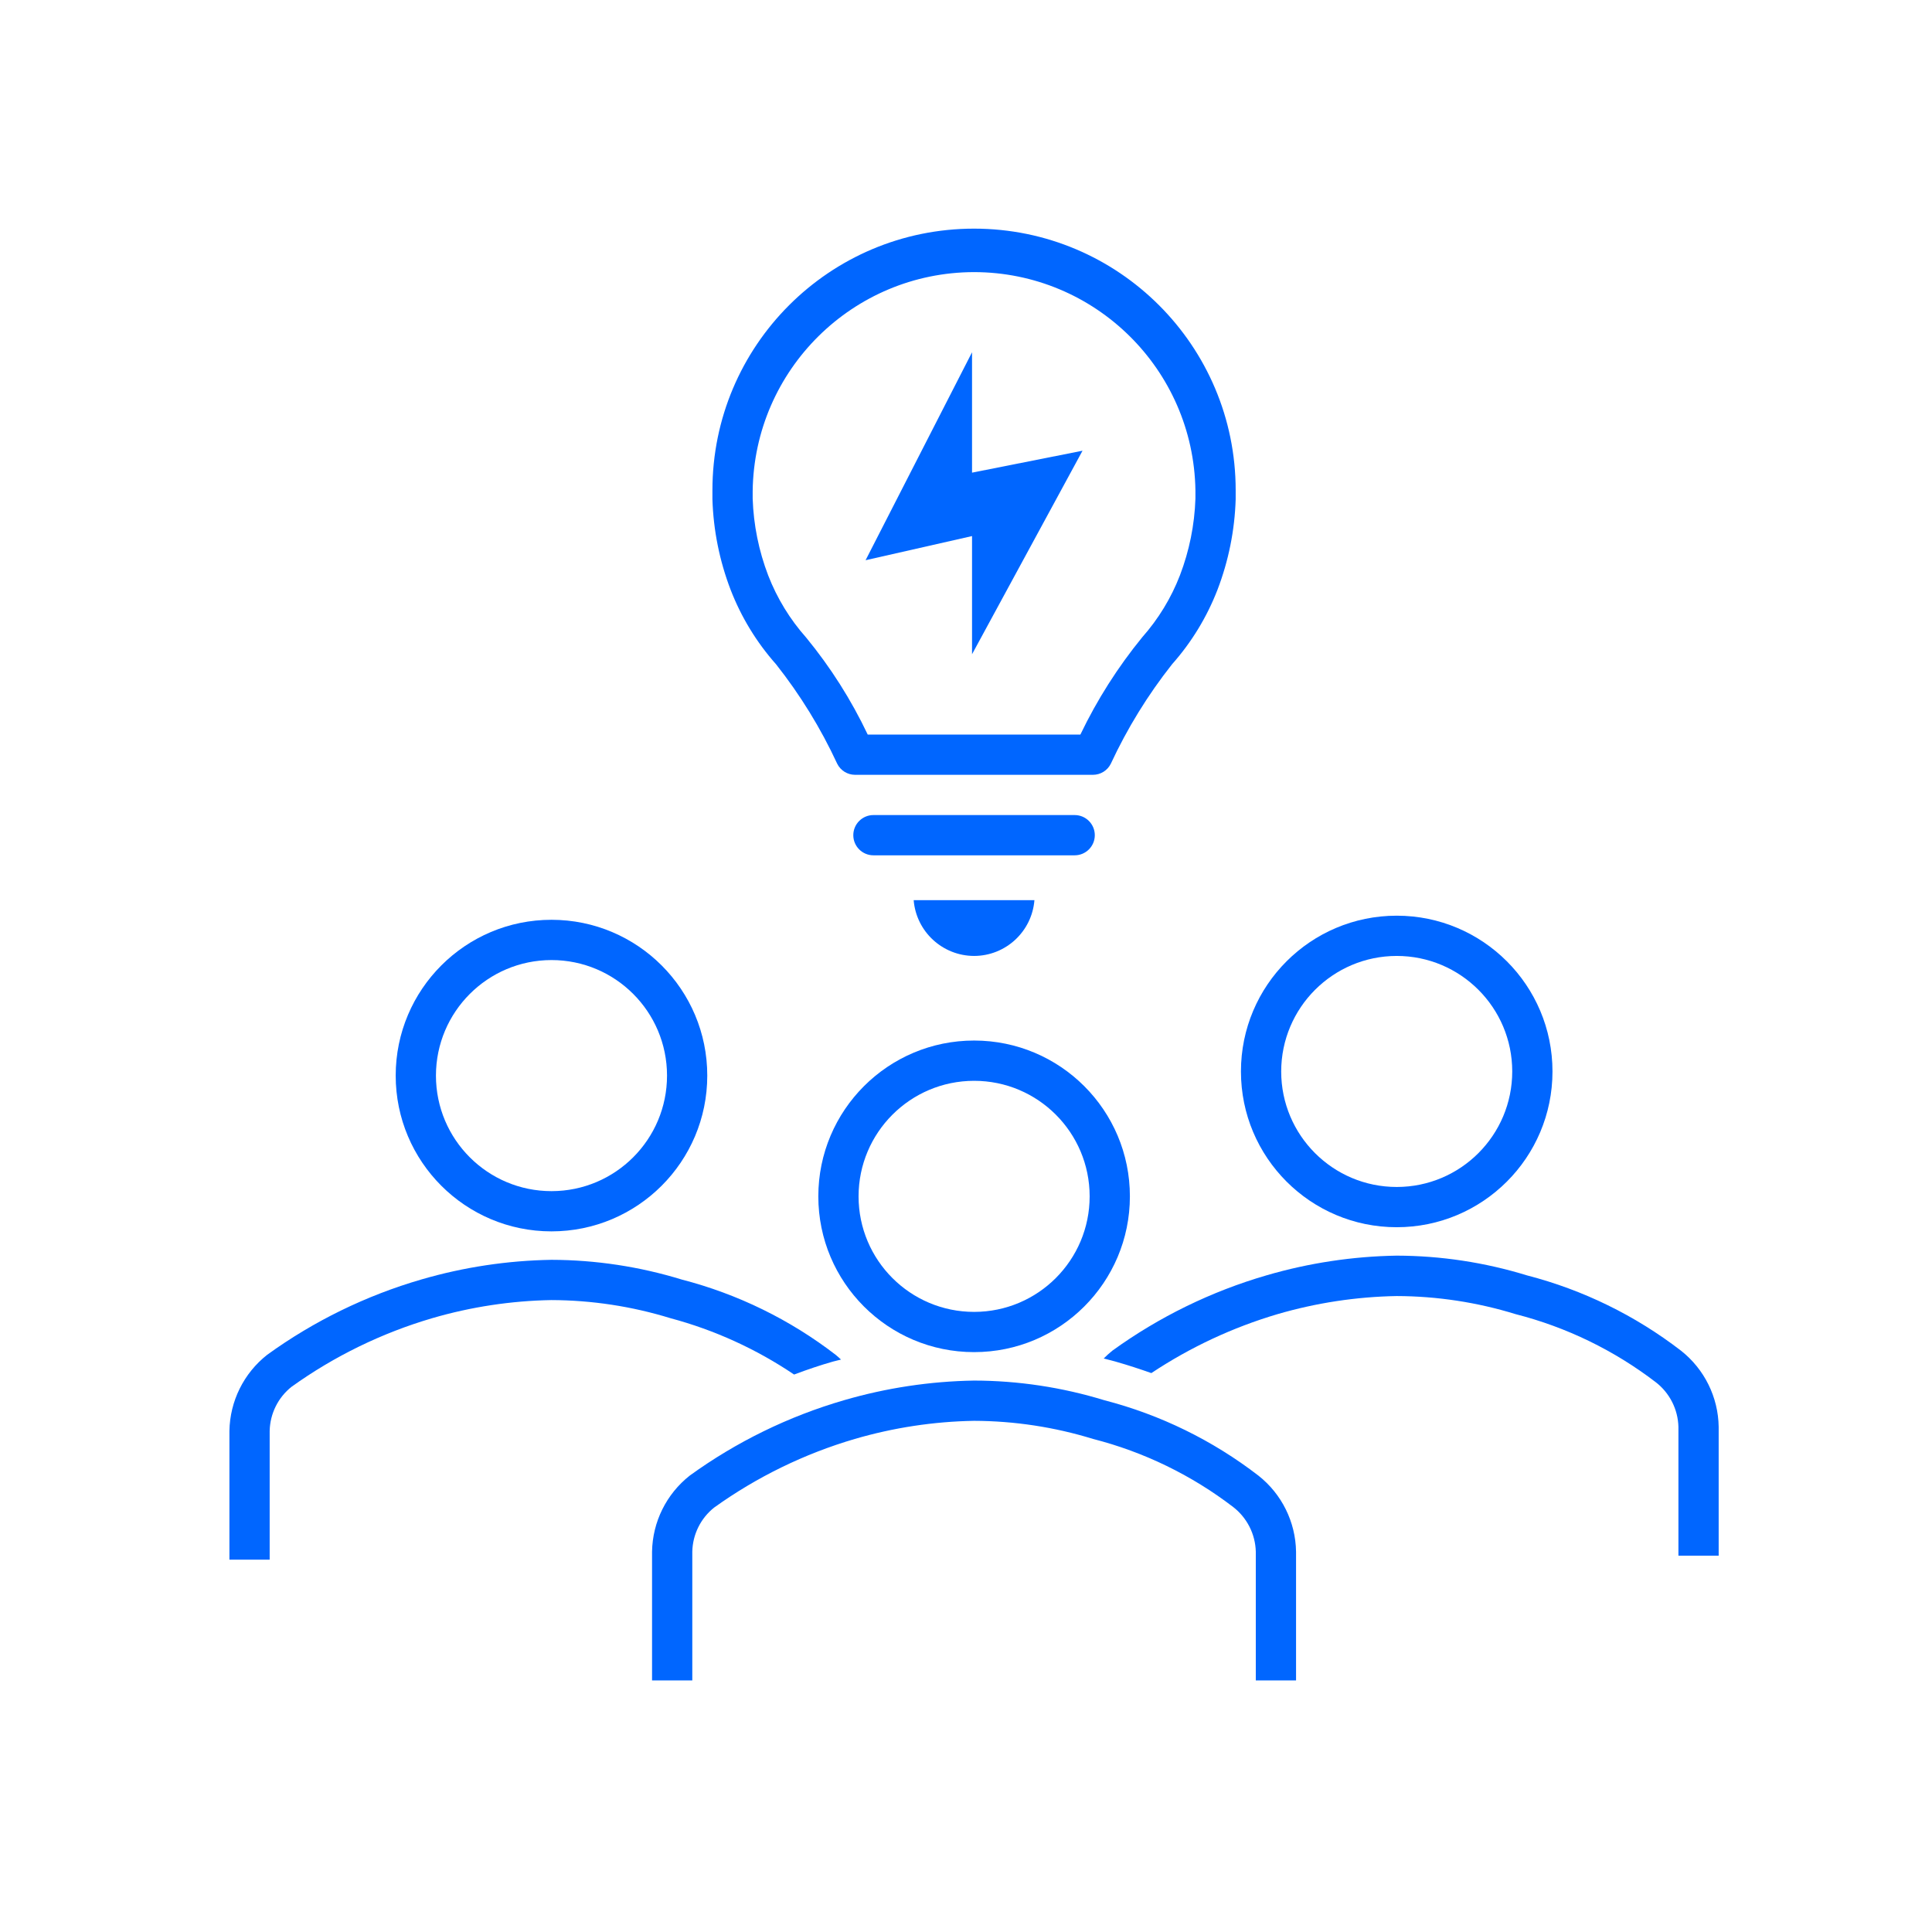
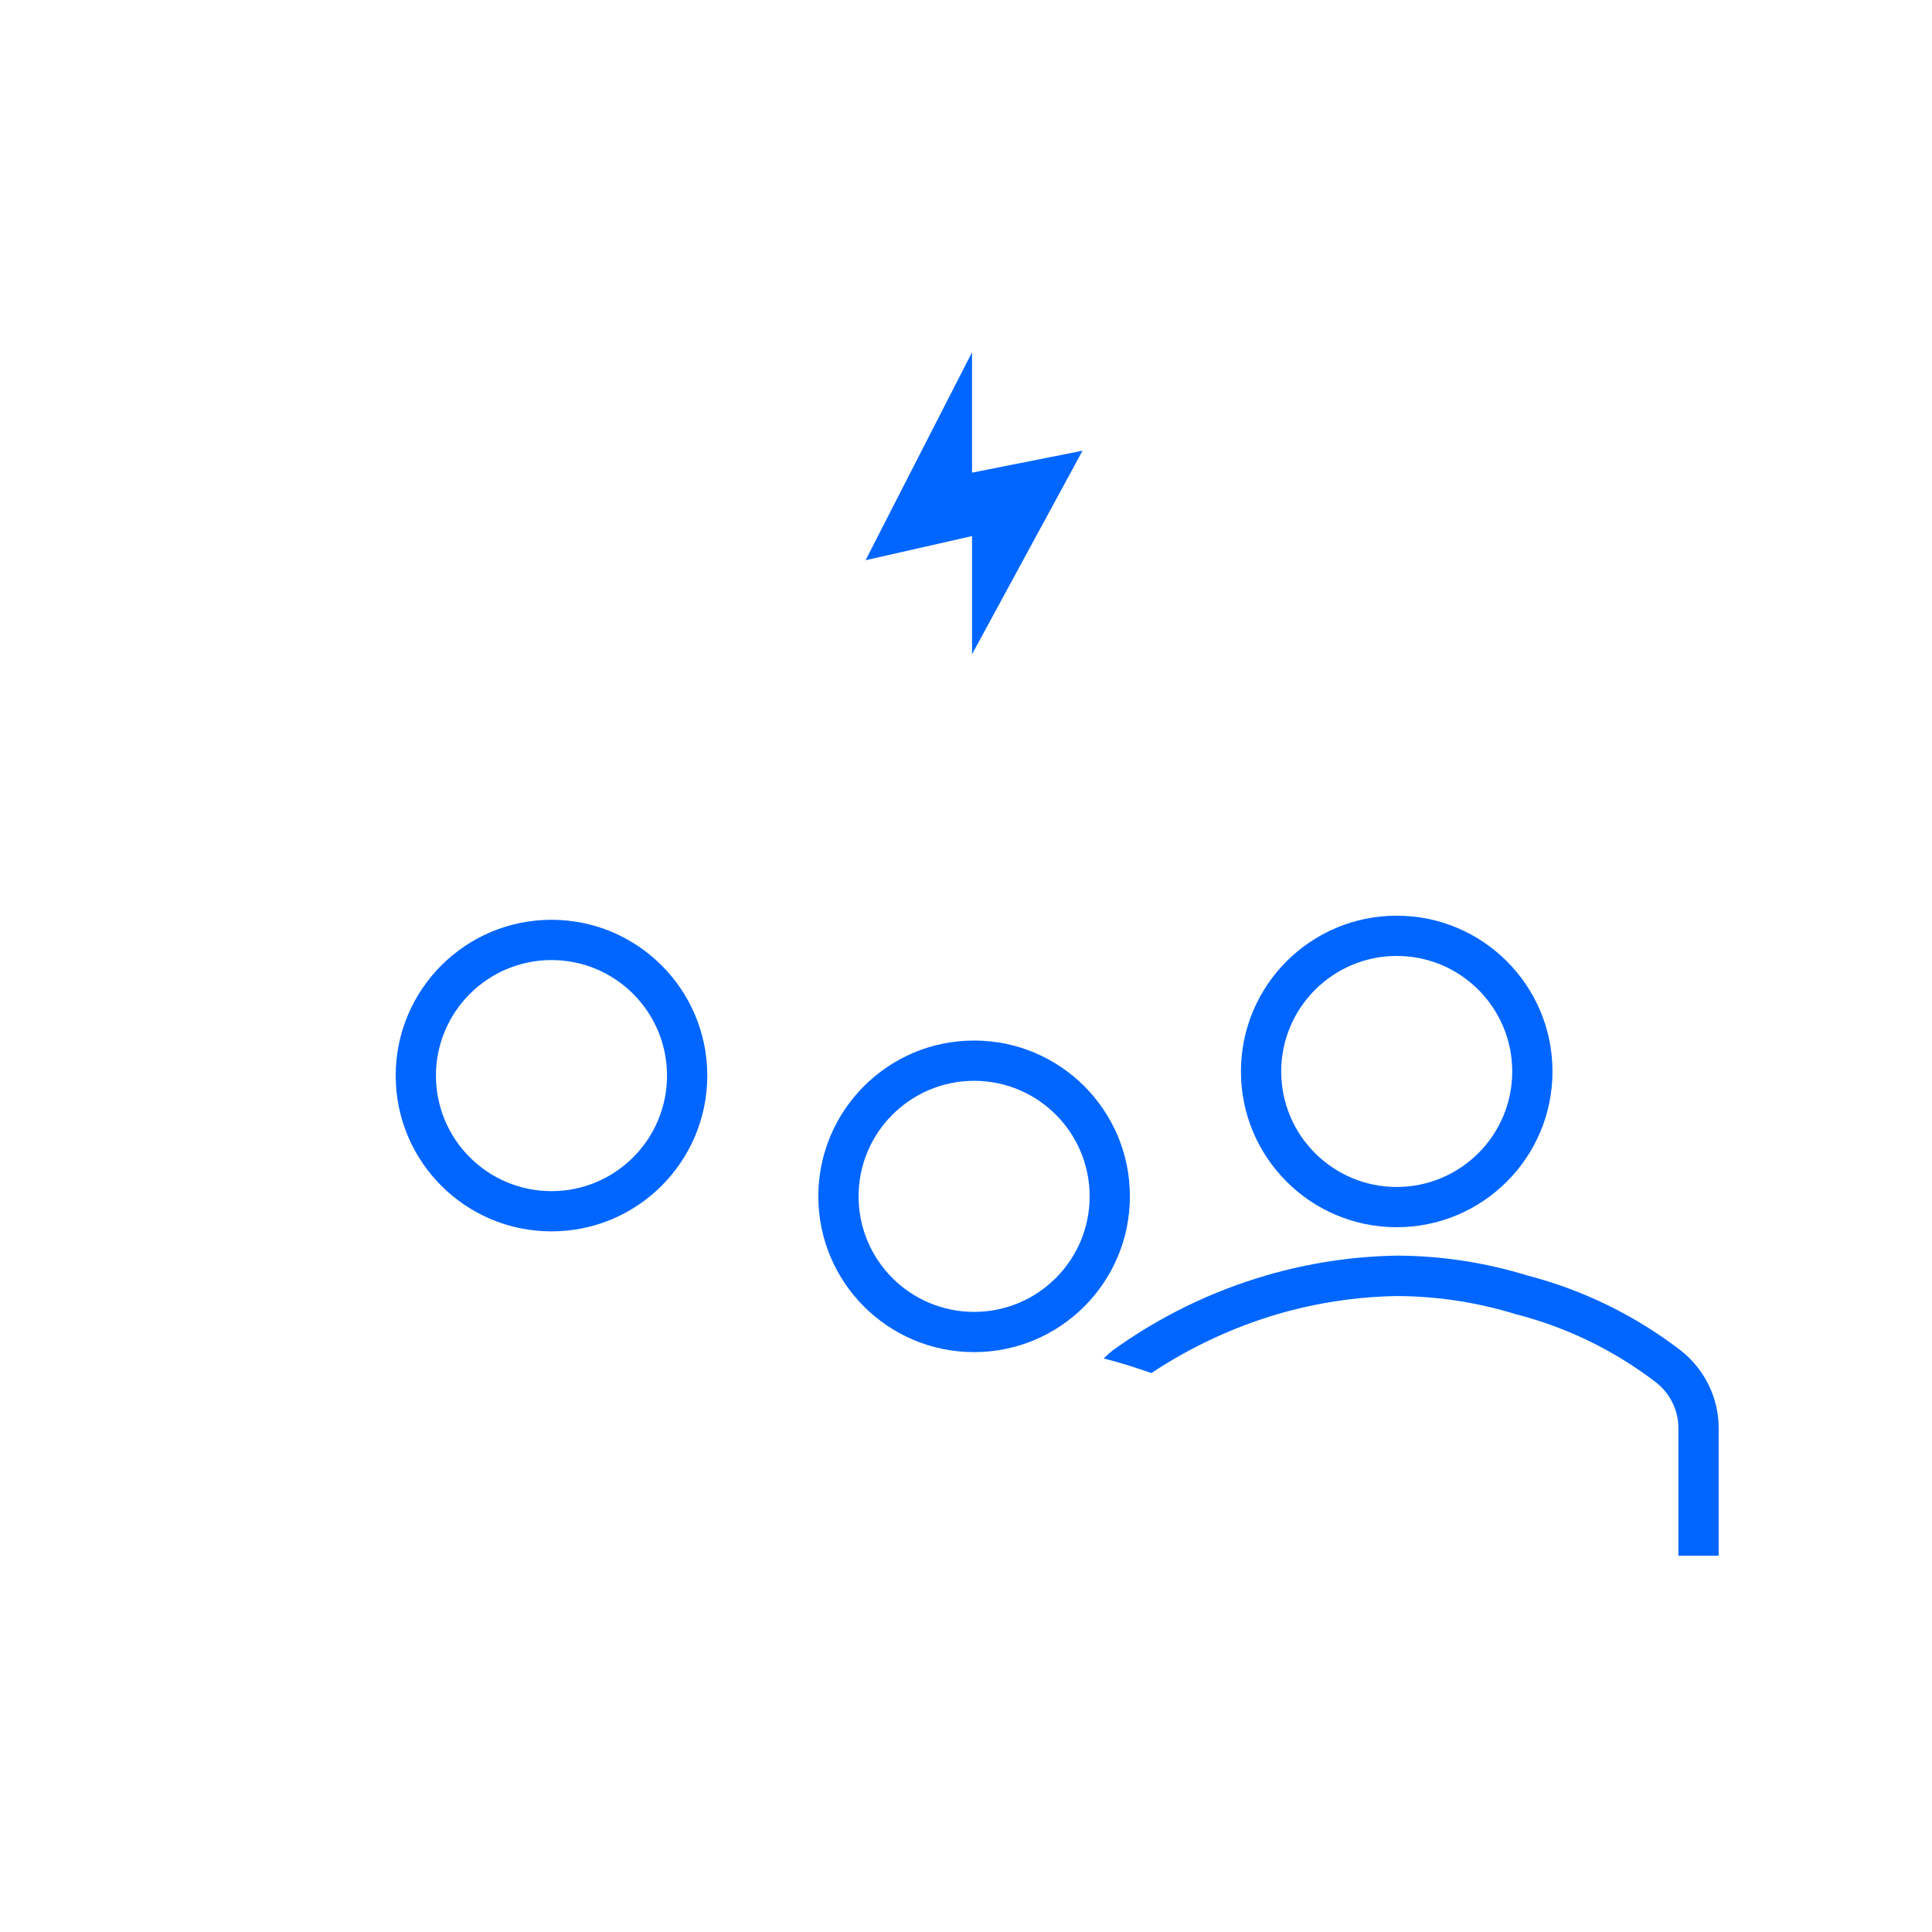
<svg xmlns="http://www.w3.org/2000/svg" width="96" height="96" xml:space="preserve" overflow="hidden">
  <g transform="translate(-349 -92)">
-     <path d="M387.562 125.008C388.765 126.53 389.785 128.189 390.6 129.949 390.767 130.287 391.112 130.5 391.489 130.5L403.307 130.5C403.684 130.5 404.029 130.287 404.196 129.949 405.014 128.189 406.035 126.531 407.238 125.008 408.205 123.919 408.969 122.666 409.495 121.308 410.047 119.869 410.353 118.348 410.4 116.808L410.4 116.361C410.4 109.181 404.58 103.361 397.4 103.361 390.22 103.361 384.4 109.181 384.4 116.361L384.4 116.808C384.447 118.348 384.753 119.869 385.305 121.308 385.831 122.666 386.595 123.919 387.562 125.008ZM397.4 105.521C403.411 105.528 408.306 110.353 408.4 116.363L408.4 116.778C408.357 118.081 408.097 119.368 407.631 120.586 407.196 121.713 406.563 122.752 405.763 123.657 404.548 125.143 403.514 126.769 402.684 128.5L392.116 128.5C391.297 126.775 390.27 125.156 389.057 123.68 388.25 122.772 387.612 121.727 387.172 120.594 386.704 119.374 386.443 118.083 386.4 116.777L386.4 116.4C386.478 110.377 391.376 105.532 397.4 105.521Z" fill="#0066FF" />
-     <path d="M403.4 133.5C403.4 132.948 402.952 132.5 402.4 132.5L392.4 132.5C391.848 132.5 391.4 132.948 391.4 133.5 391.4 134.052 391.848 134.5 392.4 134.5L402.4 134.5C402.952 134.5 403.4 134.052 403.4 133.5Z" fill="#0066FF" />
-     <path d="M397.4 139.5C398.97 139.499 400.275 138.292 400.4 136.728L394.4 136.728C394.527 138.291 395.832 139.496 397.4 139.5Z" fill="#0066FF" />
    <path d="M397.3 124.509 402.79 114.396 397.3 115.486 397.3 109.504 392.01 119.837 397.3 118.637 397.3 124.509Z" fill="#0066FF" />
    <path d="M376.4 153.186C380.675 153.188 384.142 149.723 384.144 145.448 384.146 141.173 380.681 137.706 376.406 137.704 372.131 137.702 368.664 141.167 368.662 145.442 368.662 145.443 368.662 145.444 368.662 145.445 368.661 149.719 372.125 153.185 376.399 153.186 376.399 153.186 376.4 153.186 376.4 153.186ZM376.4 139.705C379.571 139.703 382.142 142.272 382.144 145.443 382.146 148.614 379.577 151.185 376.406 151.187 373.235 151.189 370.664 148.62 370.662 145.449 370.662 145.448 370.662 145.446 370.662 145.445 370.665 142.277 373.232 139.709 376.4 139.705Z" fill="#0066FF" />
    <path d="M418.4 152.98C422.675 152.981 426.141 149.517 426.142 145.242 426.143 140.967 422.679 137.501 418.404 137.5 414.129 137.499 410.663 140.963 410.662 145.238 410.662 145.239 410.662 145.239 410.662 145.24 410.661 149.514 414.126 152.979 418.4 152.98ZM418.4 139.5C421.57 139.499 424.141 142.068 424.142 145.238 424.143 148.408 421.574 150.979 418.404 150.98 415.234 150.981 412.663 148.412 412.662 145.242 412.662 145.241 412.662 145.241 412.662 145.24 412.665 142.072 415.232 139.504 418.4 139.5Z" fill="#0066FF" />
    <path d="M432.533 159.119C430.26 157.366 427.655 156.091 424.875 155.373 422.777 154.728 420.595 154.397 418.4 154.392 416.212 154.428 414.039 154.756 411.938 155.369 409.188 156.168 406.596 157.434 404.275 159.112 404.124 159.234 403.98 159.364 403.843 159.502 404.043 159.558 404.243 159.602 404.449 159.662 405.057 159.835 405.639 160.027 406.21 160.228 408.141 158.945 410.253 157.958 412.476 157.3 414.402 156.738 416.394 156.435 418.4 156.4 420.405 156.406 422.397 156.709 424.313 157.3 426.838 157.946 429.206 159.096 431.275 160.682 431.965 161.215 432.378 162.031 432.4 162.902L432.4 169.302 434.4 169.302 434.4 162.902C434.379 161.424 433.693 160.035 432.533 159.119Z" fill="#0066FF" />
-     <path d="M388.458 160.3C389.101 160.058 389.746 159.839 390.389 159.656 390.526 159.619 390.653 159.593 390.789 159.556 390.705 159.479 390.624 159.399 390.534 159.328 388.261 157.574 385.656 156.299 382.876 155.58 380.777 154.936 378.595 154.605 376.4 154.6 374.212 154.636 372.039 154.964 369.938 155.576 367.188 156.375 364.595 157.641 362.275 159.32 361.113 160.234 360.425 161.622 360.4 163.1L360.4 169.5 362.4 169.5 362.4 163.1C362.419 162.244 362.817 161.44 363.488 160.908 365.609 159.387 367.972 158.235 370.476 157.5 372.402 156.938 374.394 156.635 376.4 156.6 378.405 156.607 380.397 156.91 382.313 157.5 384.503 158.086 386.579 159.032 388.458 160.3Z" fill="#0066FF" />
-     <path d="M411.533 165.325C409.26 163.571 406.655 162.296 403.875 161.577 401.777 160.934 399.595 160.604 397.4 160.6 395.212 160.636 393.039 160.964 390.938 161.576 388.188 162.375 385.595 163.641 383.275 165.32 382.113 166.234 381.425 167.622 381.4 169.1L381.4 175.5 383.4 175.5 383.4 169.1C383.419 168.244 383.817 167.44 384.488 166.908 386.609 165.387 388.972 164.235 391.476 163.5 393.402 162.938 395.394 162.635 397.4 162.6 399.405 162.607 401.397 162.91 403.313 163.5 405.838 164.146 408.206 165.297 410.275 166.882 410.964 167.415 411.377 168.229 411.4 169.1L411.4 175.5 413.4 175.5 413.4 169.1C413.377 167.625 412.691 166.239 411.533 165.325Z" fill="#0066FF" />
    <path d="M397.4 159.186C401.675 159.188 405.142 155.723 405.144 151.448 405.146 147.173 401.681 143.706 397.406 143.704 393.131 143.702 389.664 147.167 389.662 151.442 389.662 151.443 389.662 151.444 389.662 151.445 389.661 155.719 393.125 159.185 397.399 159.186 397.399 159.186 397.4 159.186 397.4 159.186ZM397.4 145.705C400.571 145.703 403.142 148.272 403.144 151.443 403.146 154.614 400.577 157.185 397.406 157.187 394.235 157.189 391.664 154.62 391.662 151.449 391.662 151.448 391.662 151.446 391.662 151.445 391.665 148.277 394.232 145.709 397.4 145.705Z" fill="#0066FF" />
  </g>
</svg>